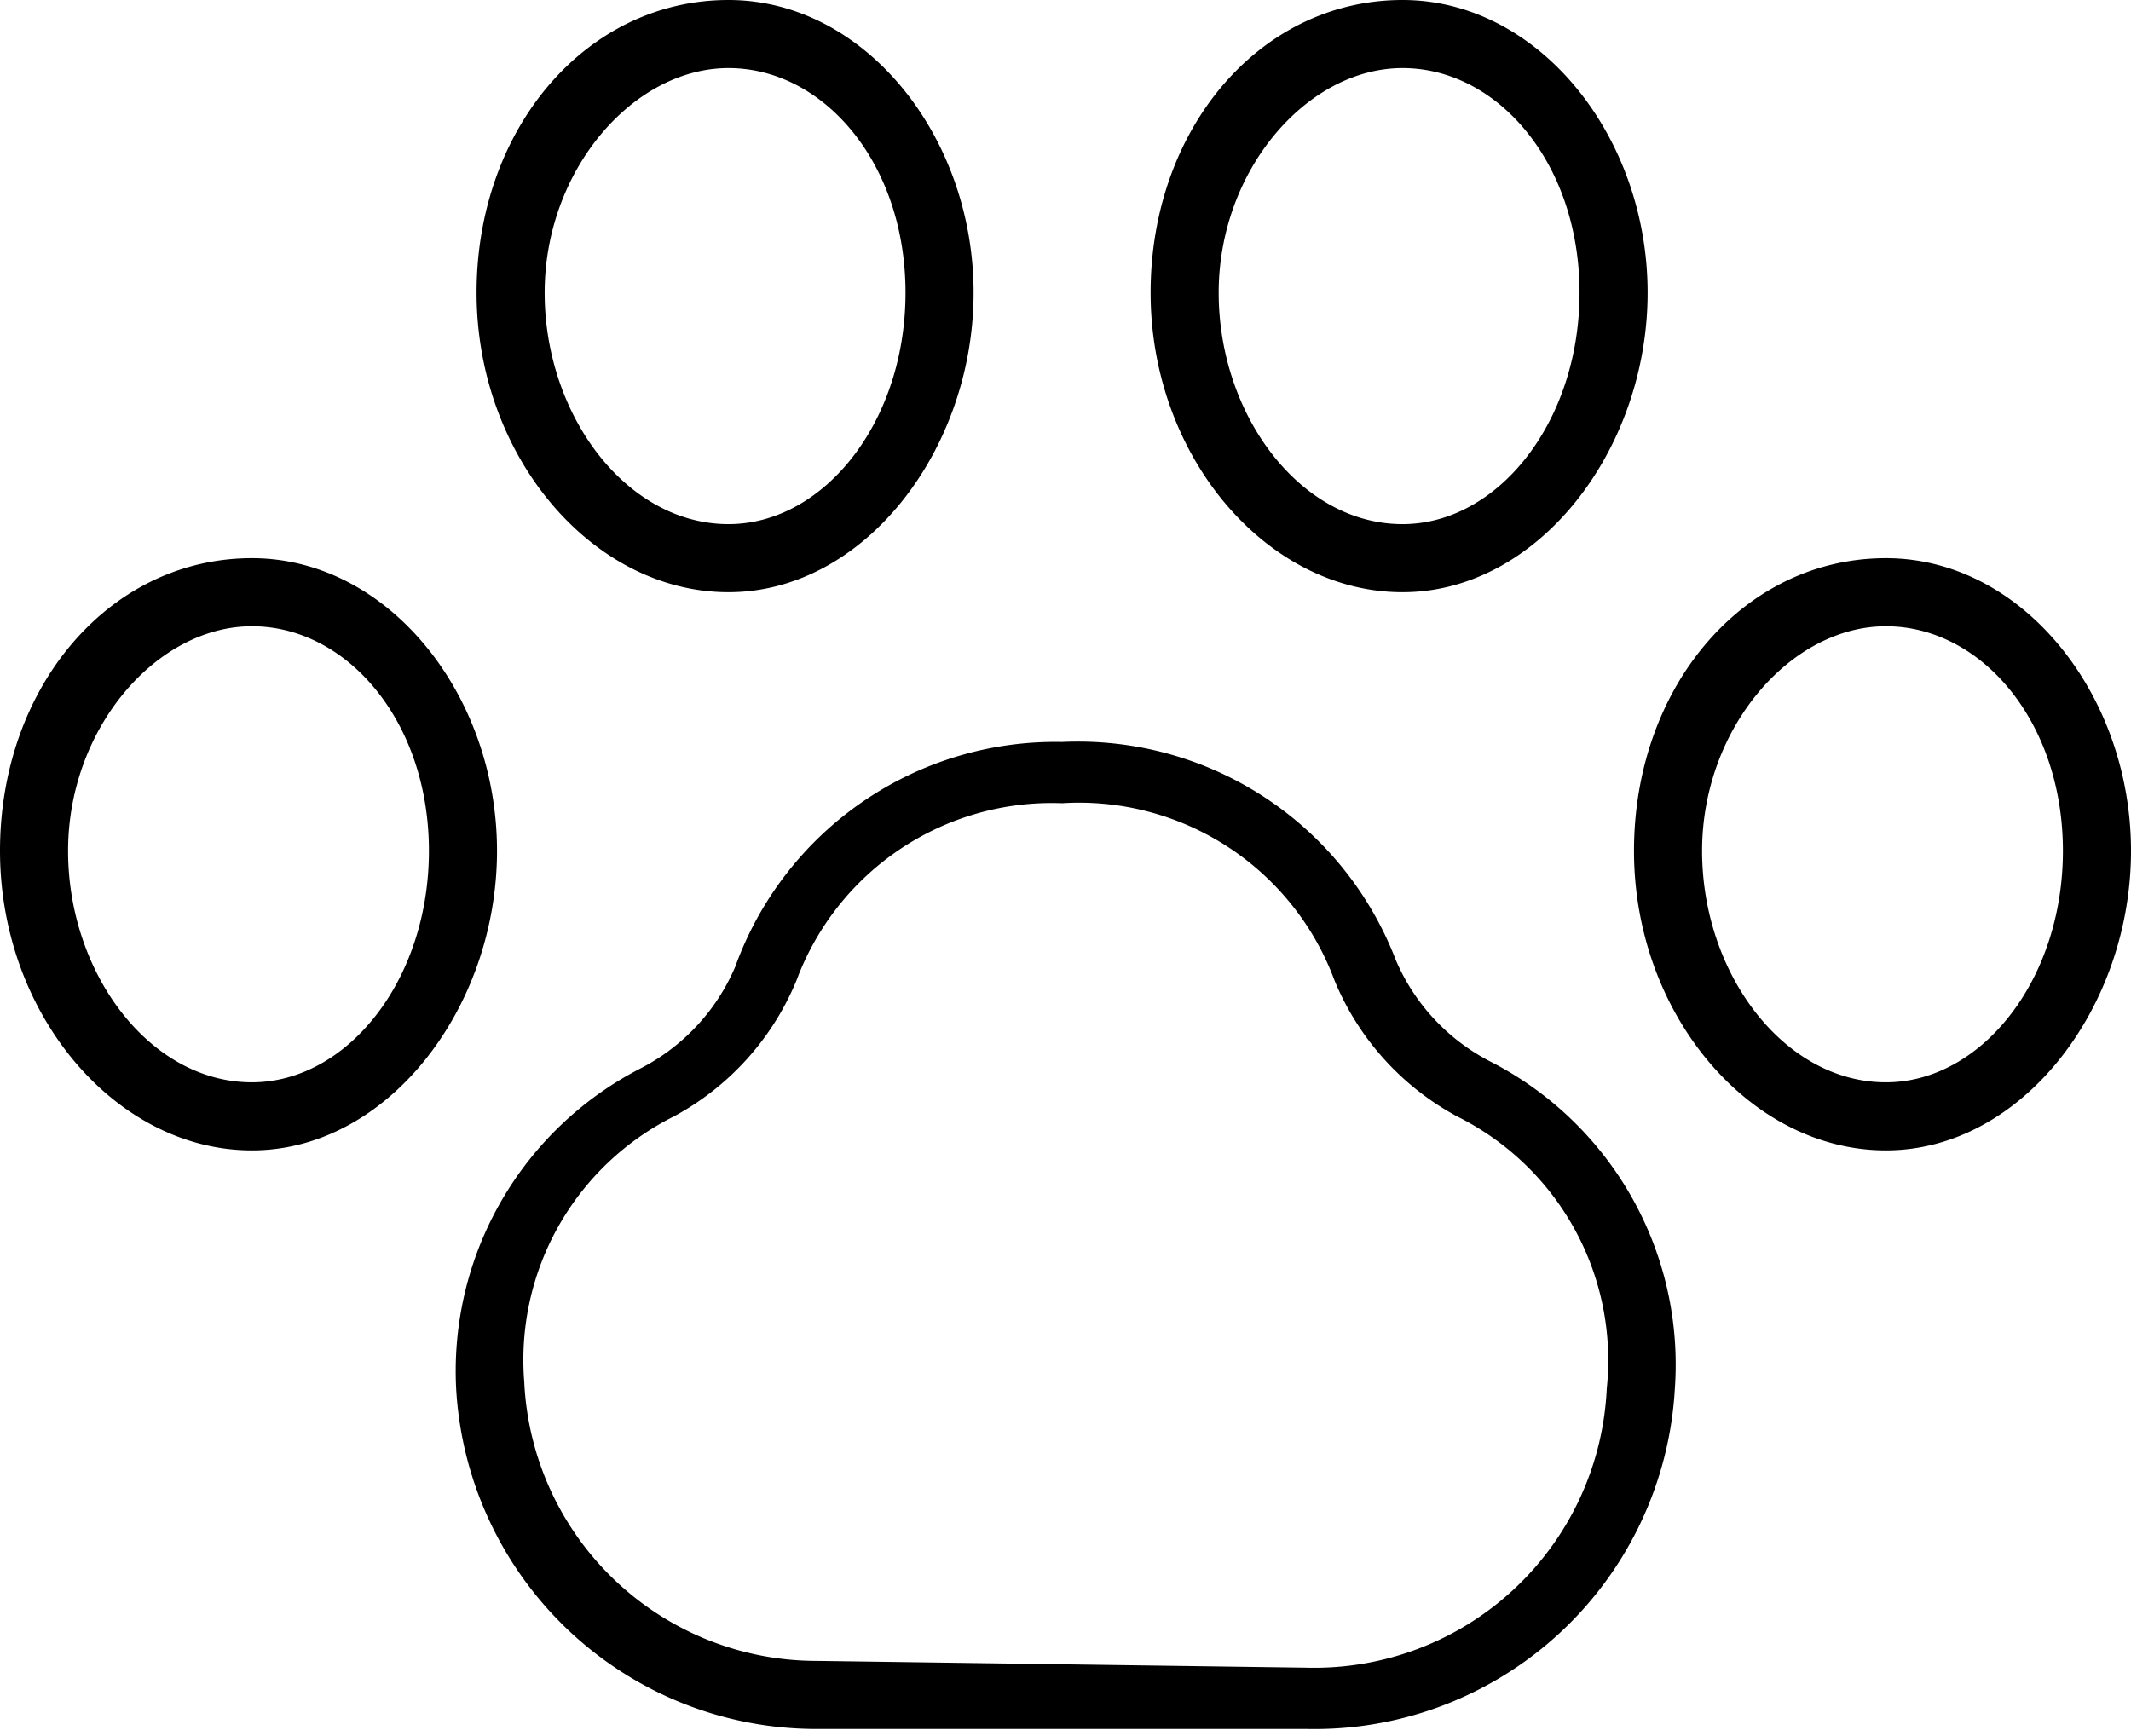
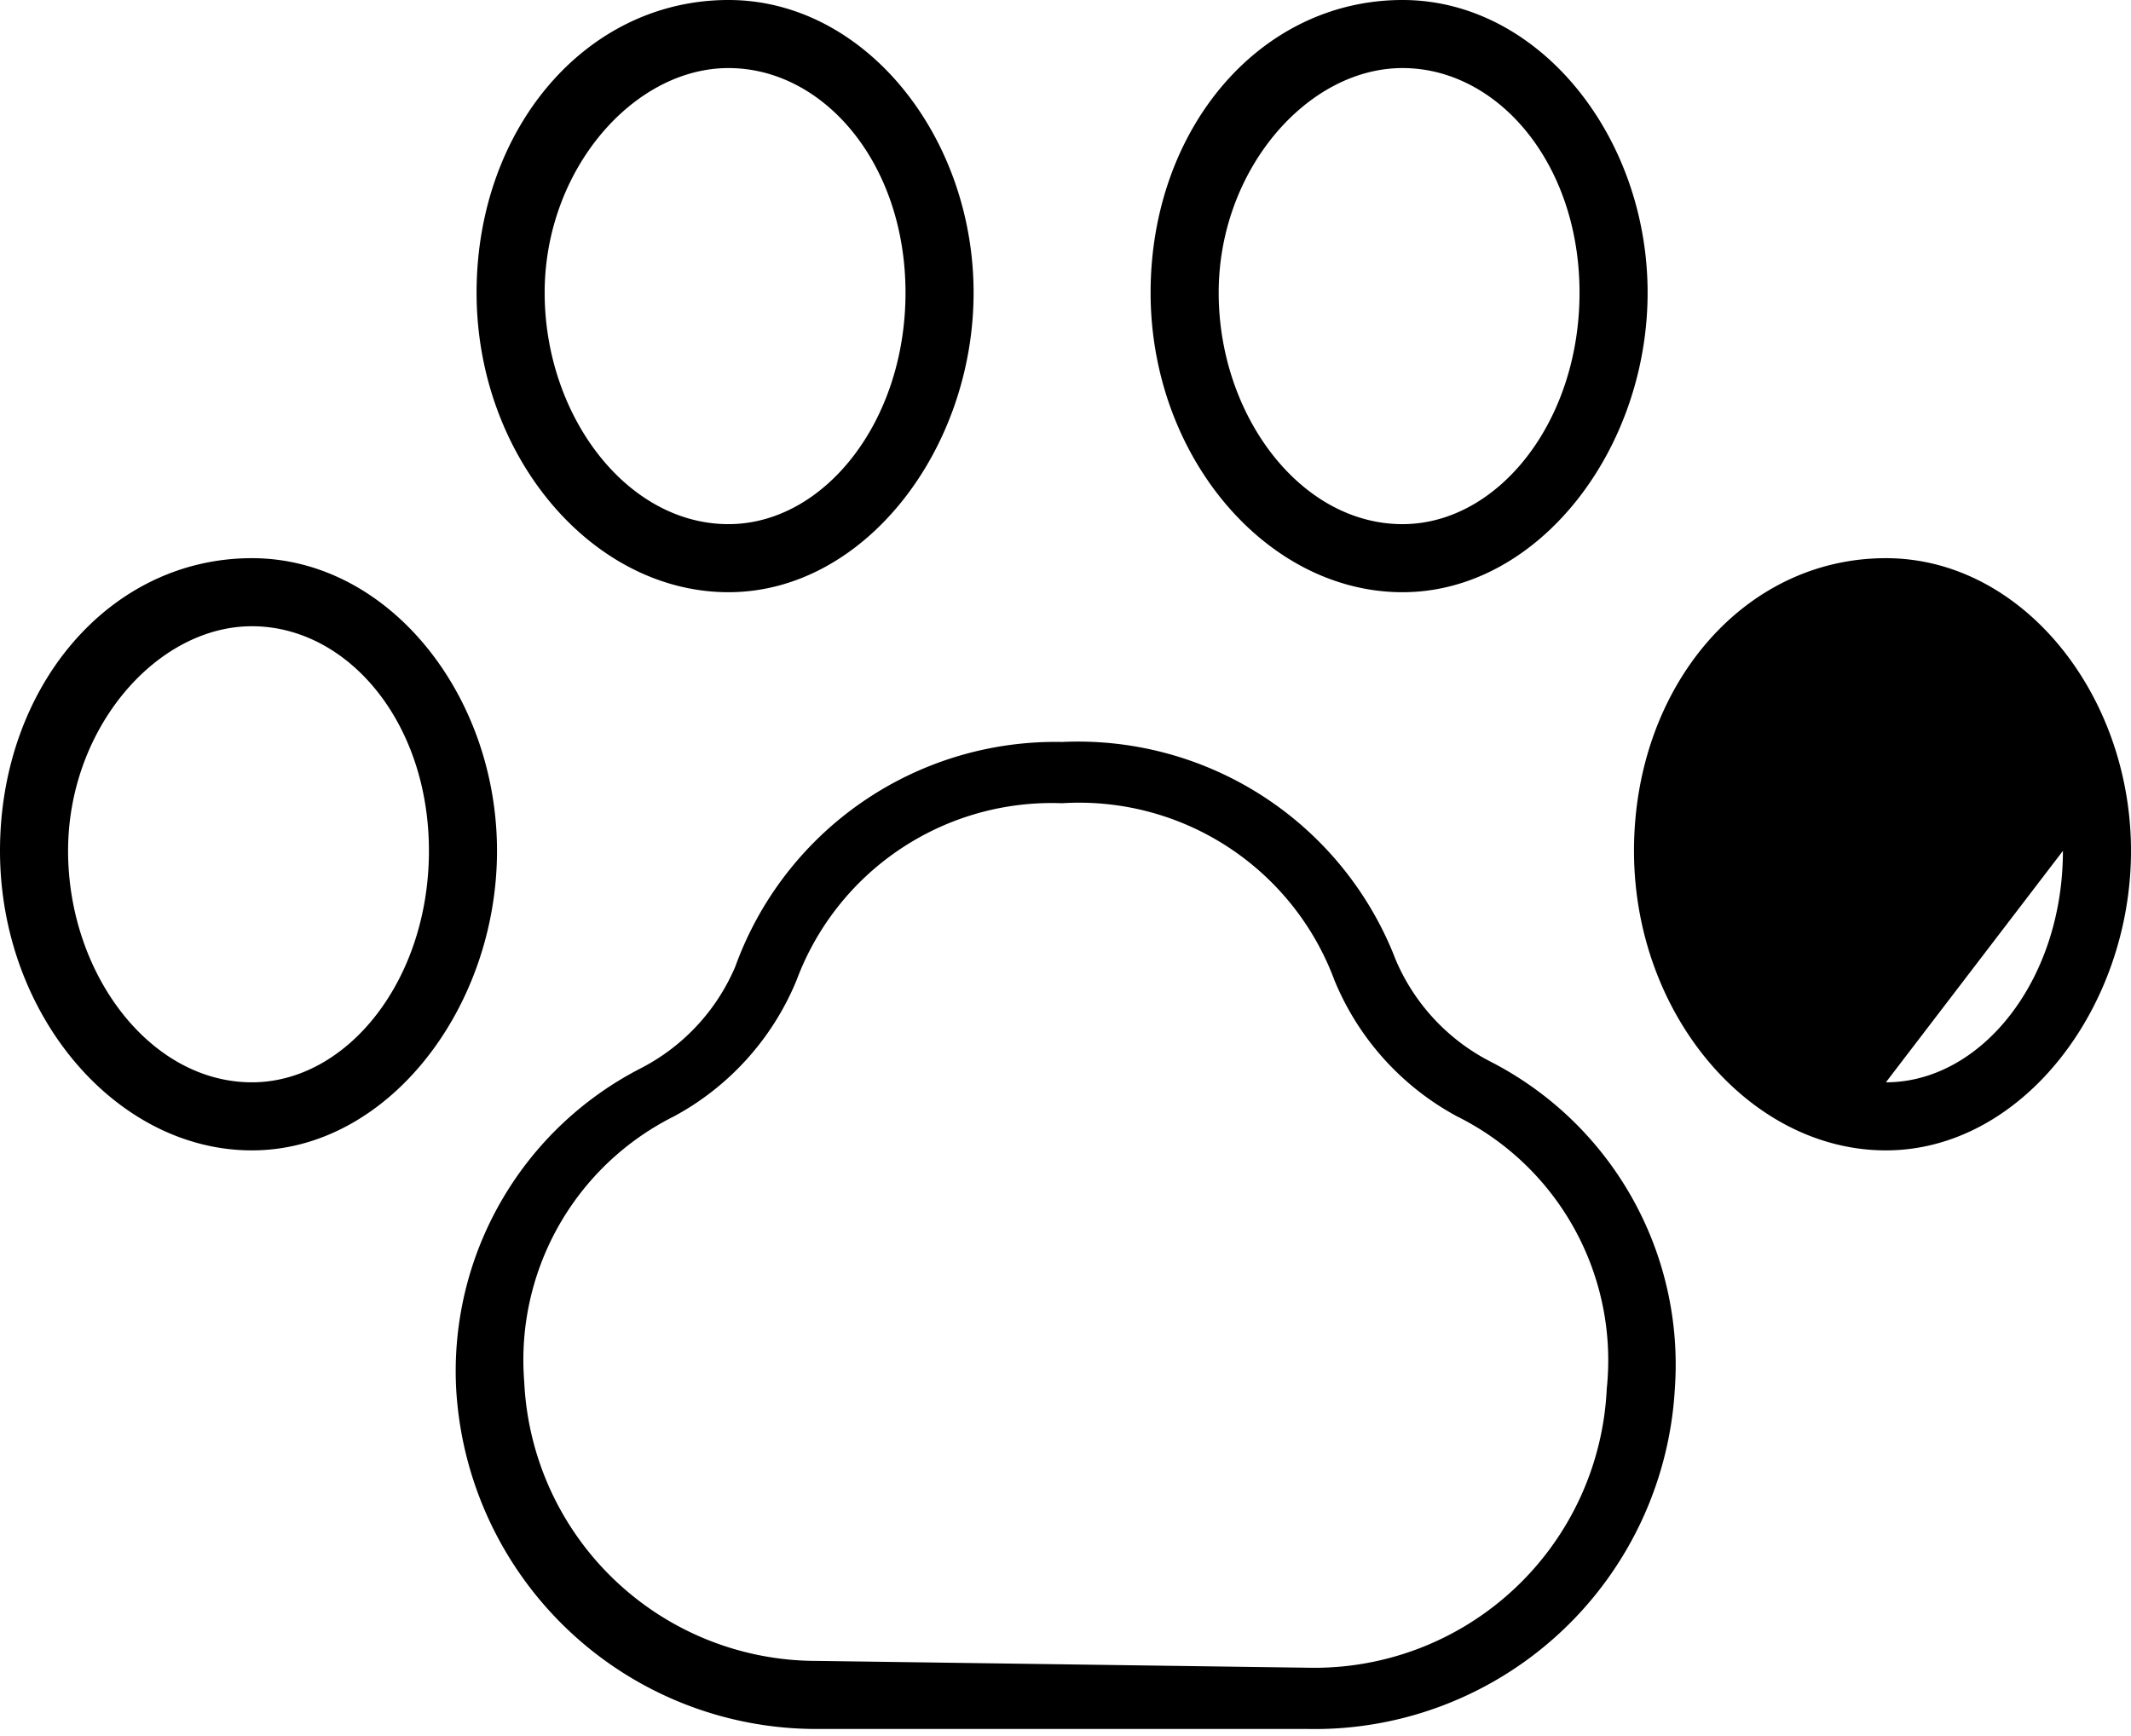
<svg xmlns="http://www.w3.org/2000/svg" viewBox="0 0 31.3 25.5">
-   <path d="M15.6 10.9a5 5 0 0 1 4.9 3.2 3 3 0 0 0 1.4 1.5 5 5 0 0 1 2.7 4.8 5.3 5.3 0 0 1-5.4 5H12a5.3 5.3 0 0 1-5.3-5 5 5 0 0 1 2.7-4.7 3 3 0 0 0 1.4-1.5 5 5 0 0 1 4.8-3.3m3.6 13.6a4.3 4.3 0 0 0 4.4-4.1 4 4 0 0 0-2.2-4 4 4 0 0 1-1.8-2 4 4 0 0 0-4-2.6 4 4 0 0 0-3.9 2.6 4 4 0 0 1-1.8 2 4 4 0 0 0-2.2 3.9 4.3 4.3 0 0 0 4.3 4.1ZM20.6 0c2 0 3.6 2 3.6 4.3s-1.6 4.4-3.6 4.4-3.7-2-3.7-4.4S18.5 0 20.6 0m0 7.7c1.4 0 2.6-1.5 2.6-3.4S22 1 20.6 1s-2.7 1.5-2.7 3.3 1.2 3.4 2.7 3.4m7.1.5c2 0 3.6 2 3.6 4.3s-1.6 4.4-3.6 4.4-3.7-2-3.7-4.4 1.6-4.3 3.7-4.3m0 7.7c1.4 0 2.6-1.5 2.6-3.4s-1.2-3.3-2.6-3.3-2.7 1.5-2.7 3.3 1.2 3.4 2.7 3.4M10.7 0c2 0 3.6 2 3.6 4.3s-1.6 4.4-3.6 4.4S7 6.7 7 4.3 8.6 0 10.7 0m0 7.7c1.4 0 2.6-1.5 2.6-3.4S12.1 1 10.7 1 8 2.5 8 4.3s1.2 3.4 2.7 3.4m-7 .5c2 0 3.6 2 3.6 4.3s-1.6 4.4-3.6 4.4-3.7-2-3.7-4.4 1.6-4.3 3.7-4.3m0 7.7c1.4 0 2.6-1.5 2.6-3.4S5.1 9.2 3.7 9.2 1 10.7 1 12.5s1.2 3.4 2.7 3.4" />
+   <path d="M15.6 10.9a5 5 0 0 1 4.9 3.2 3 3 0 0 0 1.4 1.5 5 5 0 0 1 2.7 4.8 5.3 5.3 0 0 1-5.4 5H12a5.3 5.3 0 0 1-5.3-5 5 5 0 0 1 2.7-4.7 3 3 0 0 0 1.4-1.5 5 5 0 0 1 4.8-3.3m3.6 13.6a4.3 4.3 0 0 0 4.4-4.1 4 4 0 0 0-2.2-4 4 4 0 0 1-1.8-2 4 4 0 0 0-4-2.6 4 4 0 0 0-3.9 2.6 4 4 0 0 1-1.8 2 4 4 0 0 0-2.2 3.9 4.3 4.3 0 0 0 4.3 4.1ZM20.6 0c2 0 3.6 2 3.6 4.3s-1.6 4.4-3.6 4.4-3.7-2-3.7-4.4S18.5 0 20.6 0m0 7.7c1.4 0 2.6-1.5 2.6-3.4S22 1 20.6 1s-2.7 1.5-2.7 3.3 1.2 3.4 2.7 3.4m7.1.5c2 0 3.6 2 3.6 4.3s-1.6 4.4-3.6 4.4-3.7-2-3.7-4.4 1.6-4.3 3.7-4.3m0 7.7c1.4 0 2.6-1.5 2.6-3.4M10.7 0c2 0 3.6 2 3.6 4.3s-1.6 4.4-3.6 4.4S7 6.7 7 4.3 8.6 0 10.7 0m0 7.7c1.4 0 2.6-1.5 2.6-3.4S12.1 1 10.7 1 8 2.5 8 4.3s1.2 3.4 2.7 3.4m-7 .5c2 0 3.6 2 3.6 4.3s-1.6 4.4-3.6 4.4-3.7-2-3.7-4.4 1.6-4.3 3.7-4.3m0 7.7c1.4 0 2.6-1.5 2.6-3.4S5.1 9.2 3.7 9.2 1 10.7 1 12.5s1.2 3.4 2.7 3.4" />
</svg>